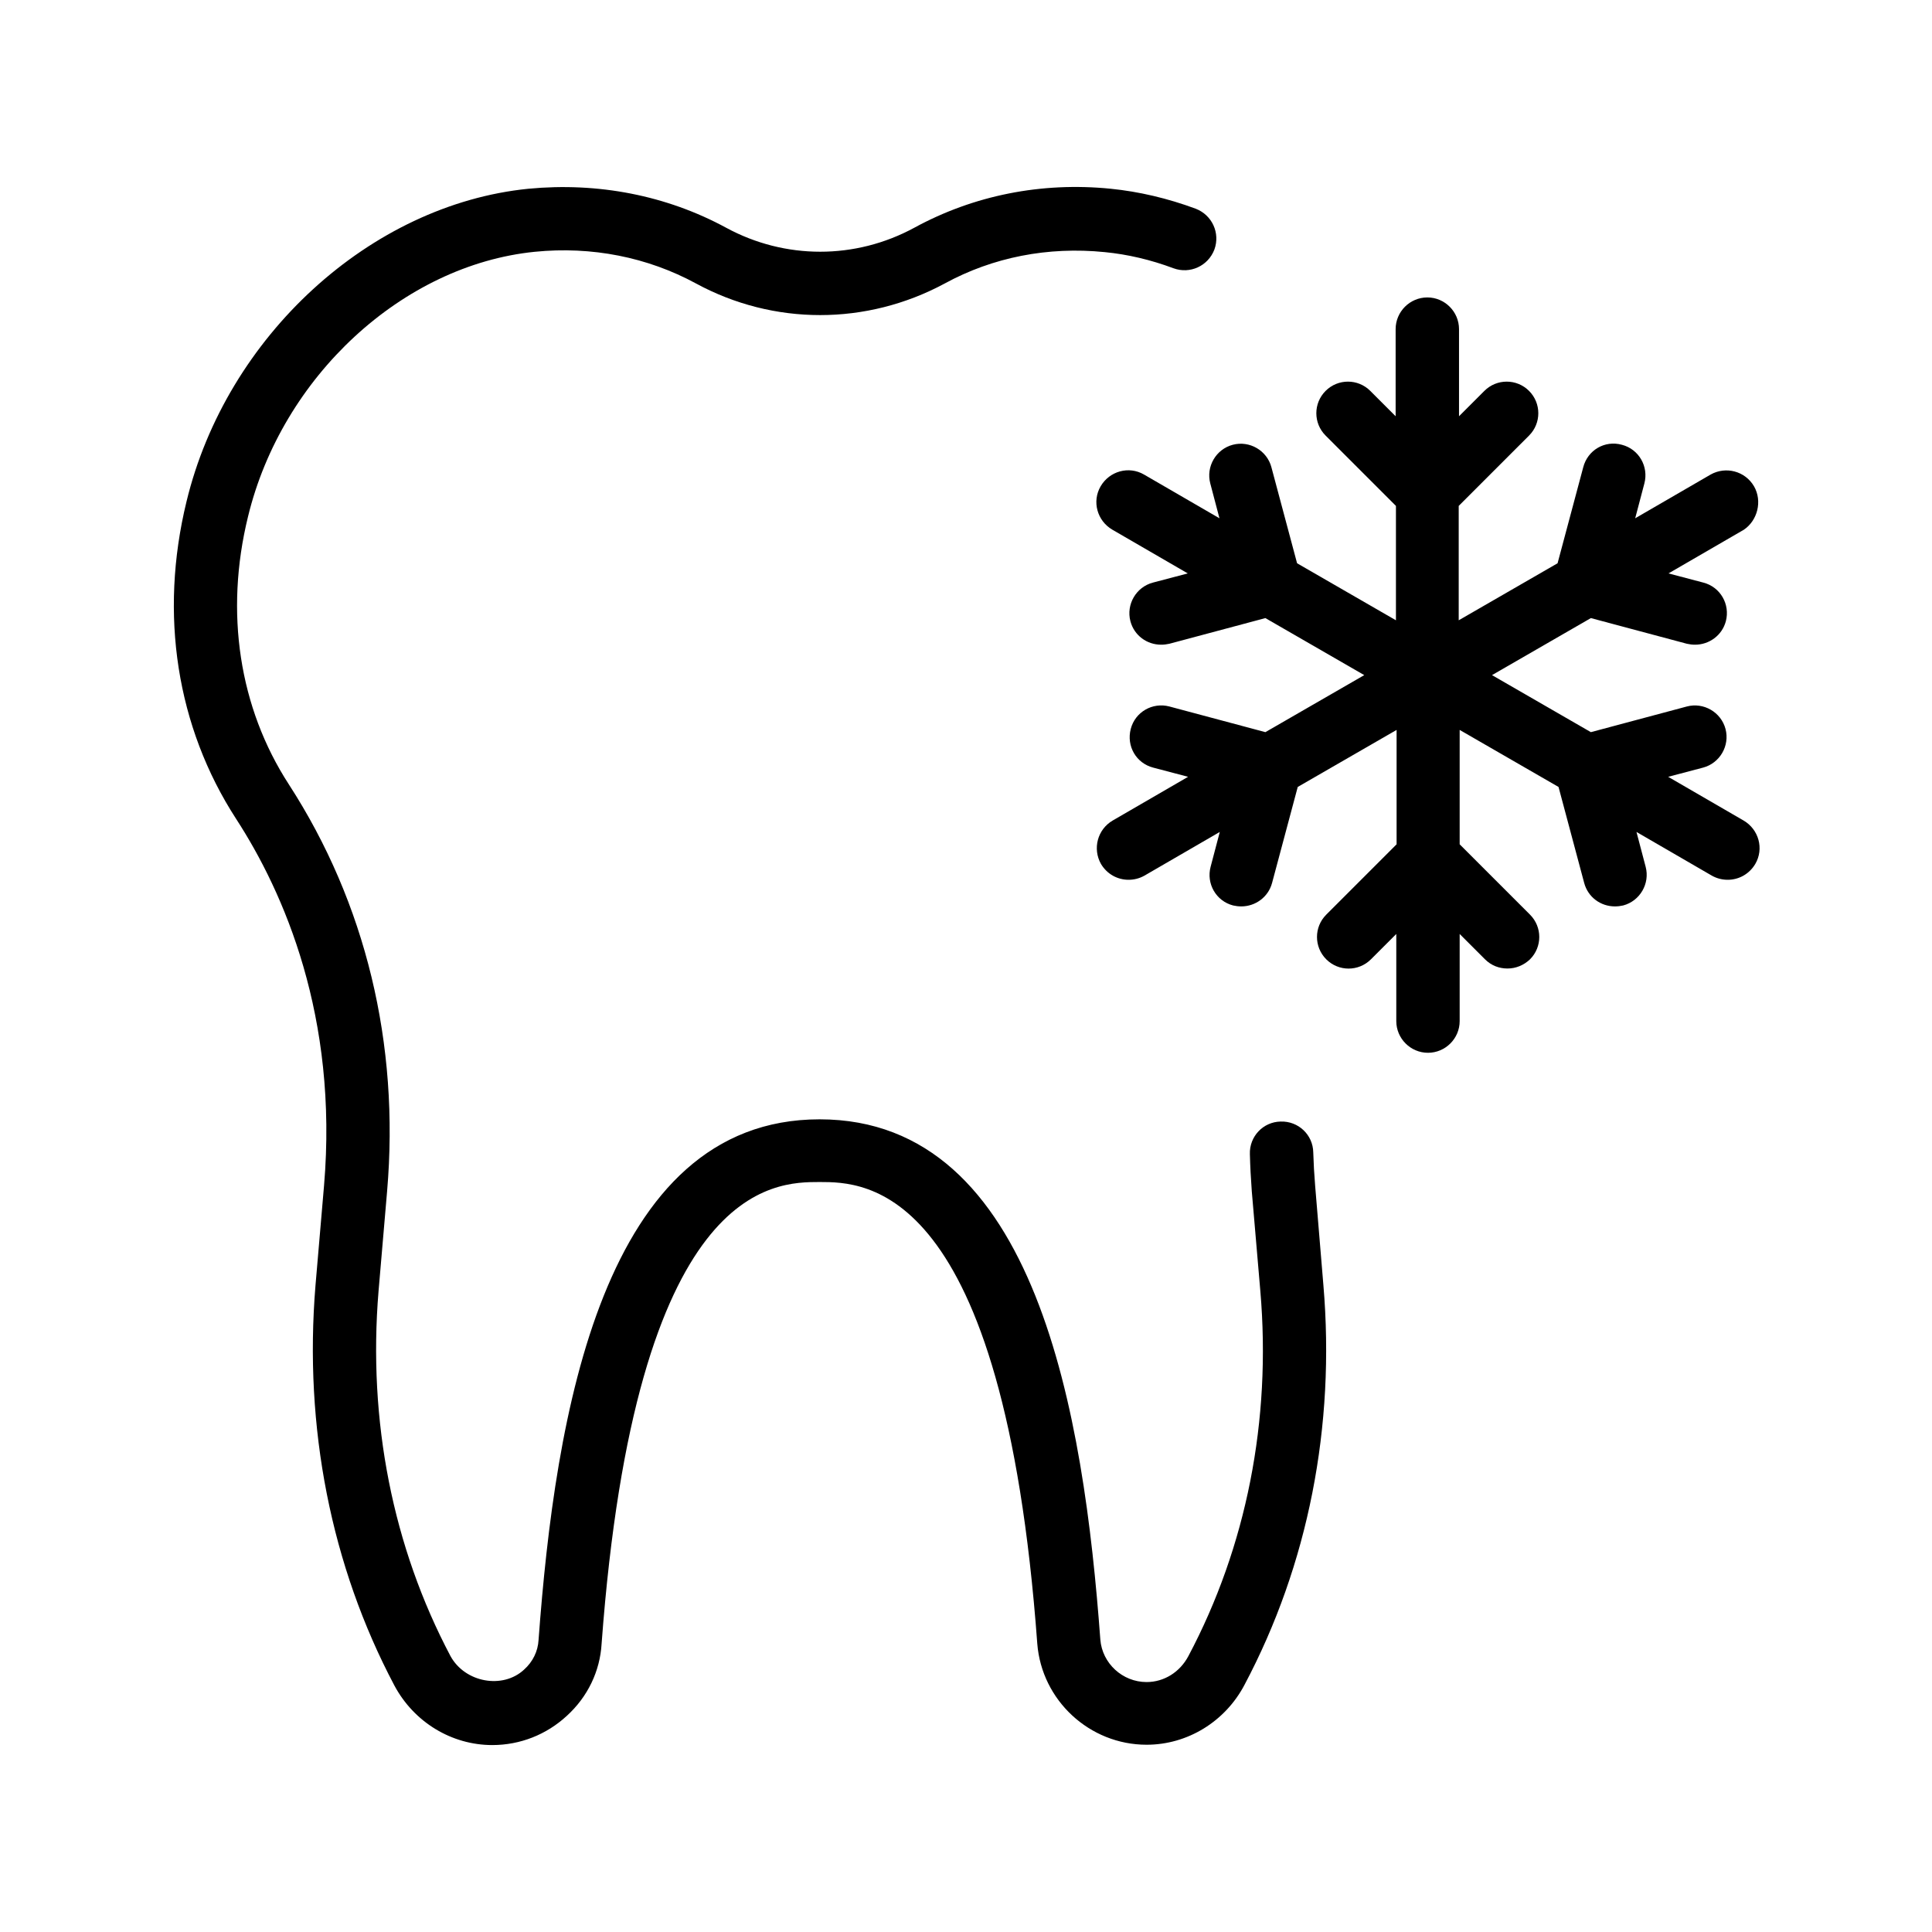
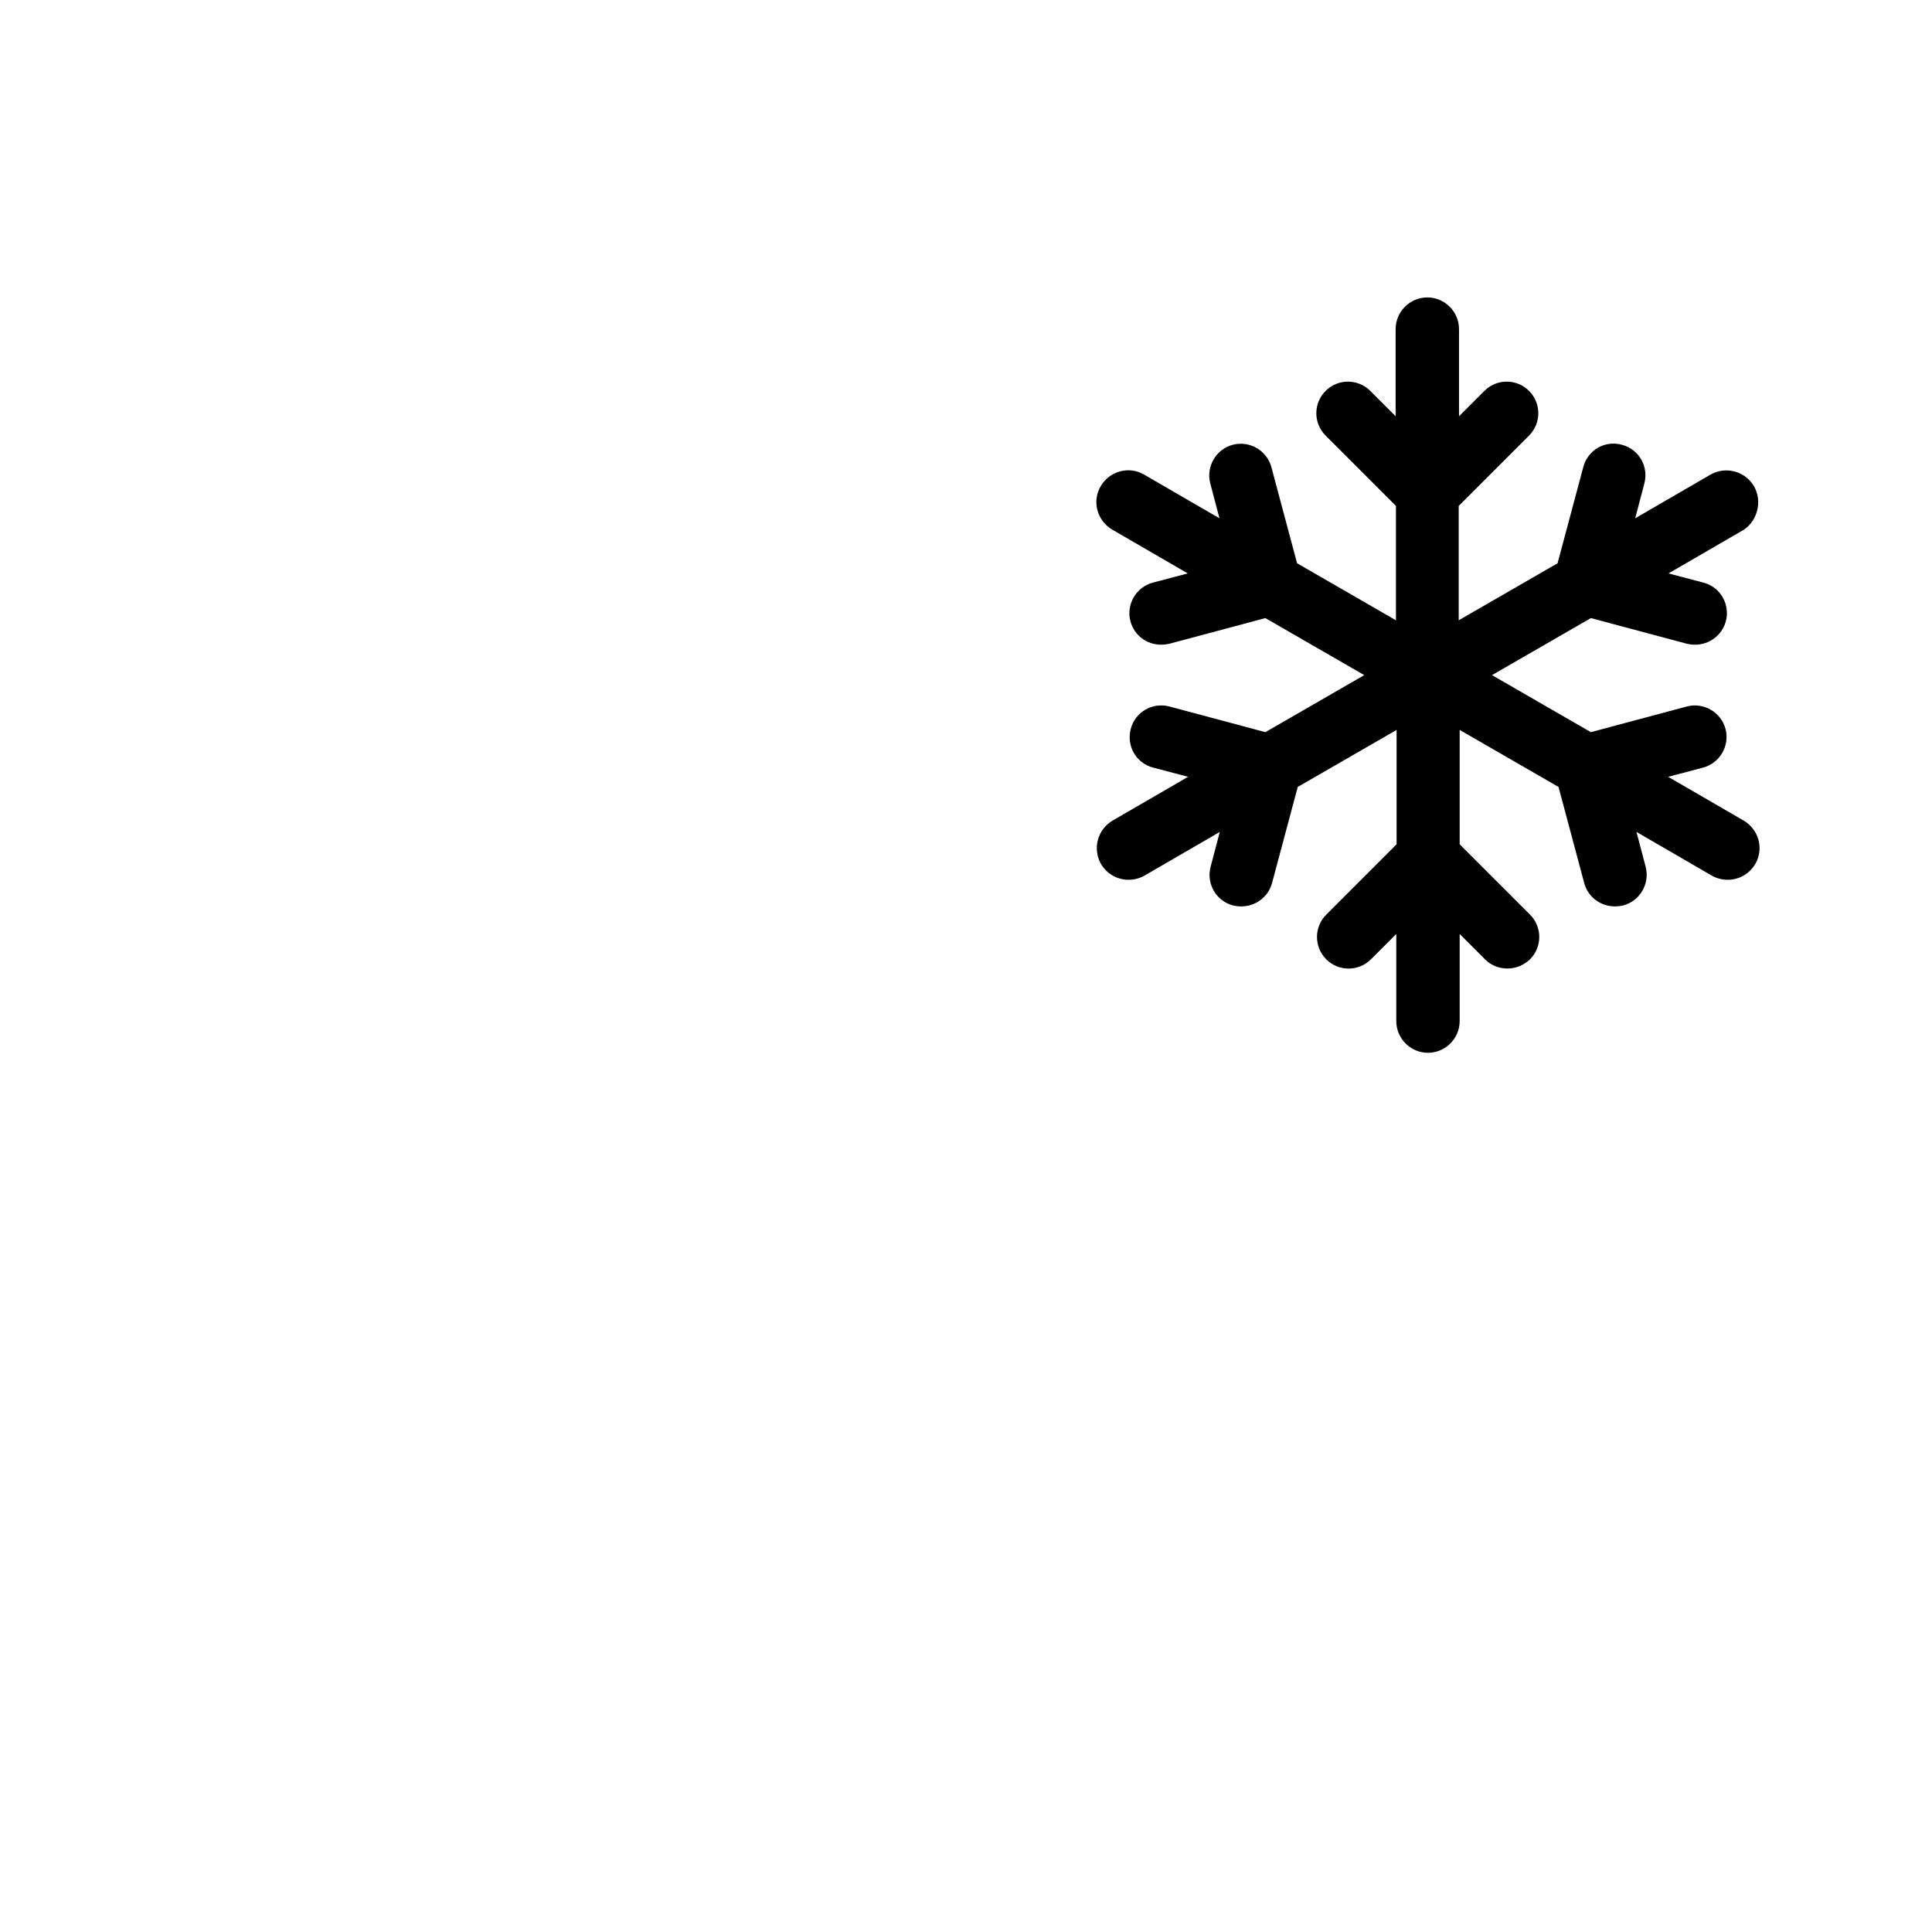
<svg xmlns="http://www.w3.org/2000/svg" fill="#000000" width="800px" height="800px" version="1.1" viewBox="144 144 512 512">
  <g>
-     <path d="m492.53 458.27c-0.25-3.023-0.418-5.961-0.504-8.902-0.082-4.617-3.945-8.312-8.648-8.145-4.617 0.082-8.312 3.945-8.145 8.648 0.082 3.191 0.25 6.465 0.504 9.824l2.266 26.449c2.938 34.258-3.695 67.762-19.062 96.73-2.266 4.281-6.465 6.887-11.082 6.887-6.383 0-11.754-4.953-12.258-11.25-4.367-59.199-16.793-137.88-74.395-137.88-57.602 0-70.113 78.68-74.48 137.96-0.168 3.023-1.512 5.793-3.863 7.894-5.625 5.207-15.617 3.441-19.48-3.609-15.281-28.887-21.914-62.305-19.062-96.73l2.266-26.449c3.359-39.129-5.711-76.41-26.031-107.82-13.184-20.32-17.047-45.594-10.832-70.953 8.984-37.113 40.977-66.672 75.992-70.199 15.113-1.512 29.895 1.426 42.738 8.398 20.57 11.168 45.176 11.168 65.914 0 12.762-6.969 27.375-9.824 42.402-8.312 6.047 0.586 12.176 2.016 18.223 4.281 4.367 1.594 9.152-0.586 10.832-4.953 1.594-4.367-0.586-9.152-4.953-10.832-7.473-2.769-15.031-4.535-22.504-5.289-18.391-1.848-36.359 1.762-52.059 10.328-15.617 8.48-34.258 8.48-49.879 0-15.785-8.566-33.922-12.09-52.395-10.328-41.898 4.191-80.02 39.121-90.598 82.871-7.305 29.977-2.602 59.785 13.098 84.051 12.762 19.648 27.121 52.562 23.344 97.234l-2.266 26.449c-3.106 37.617 4.113 74.312 20.906 106.05 5.207 9.742 15.199 15.785 25.945 15.785 7.391 0 14.359-2.769 19.734-7.727 5.543-5.039 8.816-11.84 9.238-19.145 9.07-122.34 45.68-122.34 57.77-122.34 12.008 0 48.703 0 57.688 122.34 1.176 15.031 13.855 26.785 28.969 26.785 10.832 0 20.824-6.129 25.945-15.871 16.879-31.824 24.098-68.52 20.906-105.97z" />
    <path d="m608.83 272.87c-2.352-4.031-7.473-5.375-11.504-3.106l-19.984 11.586 2.434-9.238c1.176-4.449-1.426-9.07-5.961-10.242-4.535-1.258-9.07 1.426-10.242 5.961l-6.801 25.441-26.199 15.113v-30.312l18.641-18.641c3.273-3.273 3.273-8.566 0-11.84-3.273-3.273-8.566-3.273-11.84 0l-6.719 6.719v-23.09c0-4.617-3.777-8.398-8.398-8.398-4.617 0-8.398 3.777-8.398 8.398v23.09l-6.719-6.719c-3.273-3.273-8.566-3.273-11.84 0s-3.273 8.566 0 11.84l18.641 18.641v30.312l-26.199-15.113-6.801-25.441c-1.176-4.449-5.793-7.137-10.242-5.961-4.449 1.176-7.137 5.793-5.961 10.242l2.434 9.238-19.984-11.586c-4.031-2.352-9.152-0.922-11.504 3.106-2.352 4.031-0.922 9.152 3.106 11.504l19.984 11.586-9.238 2.434c-4.449 1.176-7.137 5.793-5.961 10.242 1.008 3.777 4.367 6.215 8.145 6.215 0.754 0 1.426-0.082 2.184-0.25l25.441-6.801 26.199 15.113-26.199 15.113-25.441-6.801c-4.449-1.176-9.07 1.426-10.242 5.961-1.176 4.535 1.426 9.07 5.961 10.242l9.238 2.434-19.984 11.586c-4.031 2.352-5.375 7.473-3.106 11.504 1.594 2.688 4.367 4.199 7.305 4.199 1.426 0 2.856-0.336 4.199-1.09l19.984-11.586-2.434 9.238c-1.176 4.449 1.426 9.07 5.961 10.242 0.754 0.168 1.426 0.25 2.184 0.25 3.695 0 7.137-2.434 8.145-6.215l6.801-25.441 26.199-15.113v30.312l-18.641 18.641c-3.273 3.273-3.273 8.566 0 11.84 3.273 3.273 8.566 3.273 11.84 0l6.719-6.719v23.09c0 4.617 3.777 8.398 8.398 8.398 4.617 0 8.398-3.777 8.398-8.398v-23.09l6.719 6.719c1.68 1.68 3.777 2.434 5.961 2.434s4.281-0.84 5.961-2.434c3.273-3.273 3.273-8.566 0-11.84l-18.641-18.641v-30.312l26.199 15.113 6.801 25.441c1.008 3.777 4.367 6.215 8.145 6.215 0.754 0 1.426-0.082 2.184-0.25 4.449-1.176 7.137-5.793 5.961-10.242l-2.434-9.238 19.984 11.586c1.344 0.754 2.769 1.09 4.199 1.09 2.938 0 5.711-1.512 7.305-4.199 2.352-4.031 0.922-9.152-3.106-11.504l-19.984-11.586 9.238-2.434c4.449-1.176 7.137-5.793 5.961-10.242-1.176-4.449-5.793-7.137-10.242-5.961l-25.441 6.801-26.199-15.113 26.199-15.113 25.441 6.801c0.754 0.168 1.426 0.25 2.184 0.25 3.695 0 7.137-2.434 8.145-6.215 1.176-4.449-1.426-9.07-5.961-10.242l-9.238-2.434 19.984-11.586c3.602-2.438 4.945-7.559 2.68-11.504z" />
  </g>
</svg>